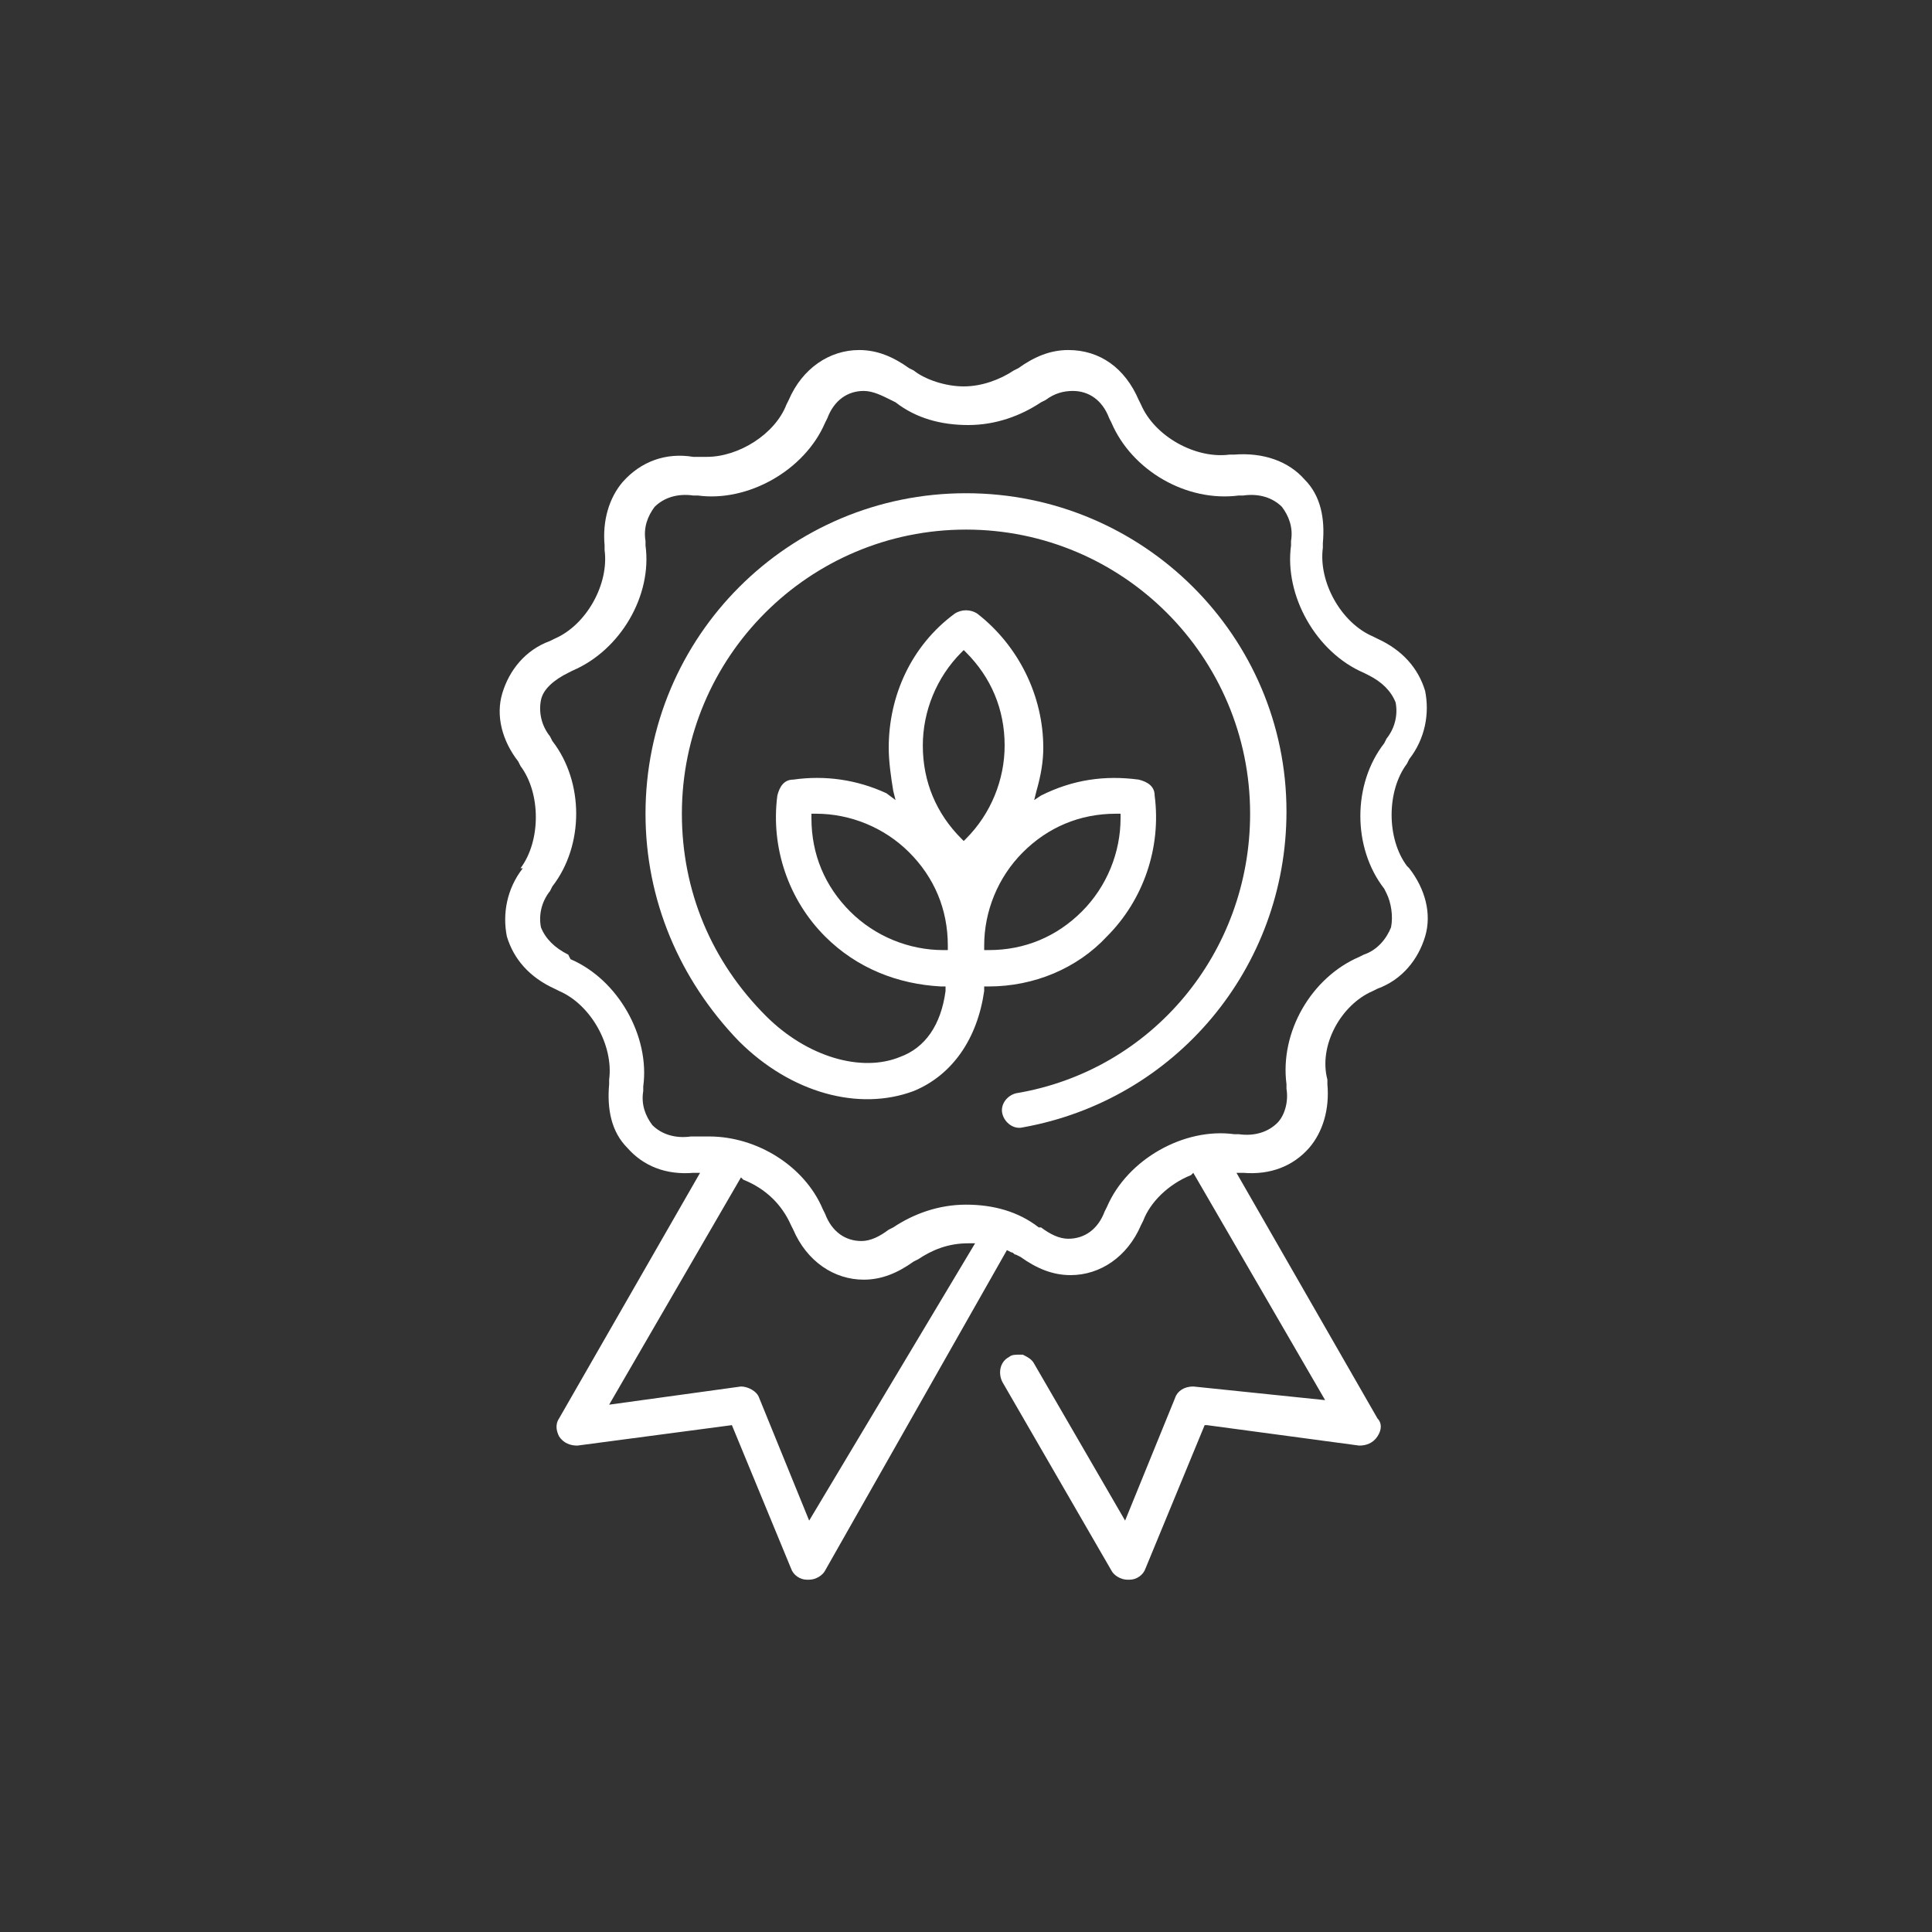
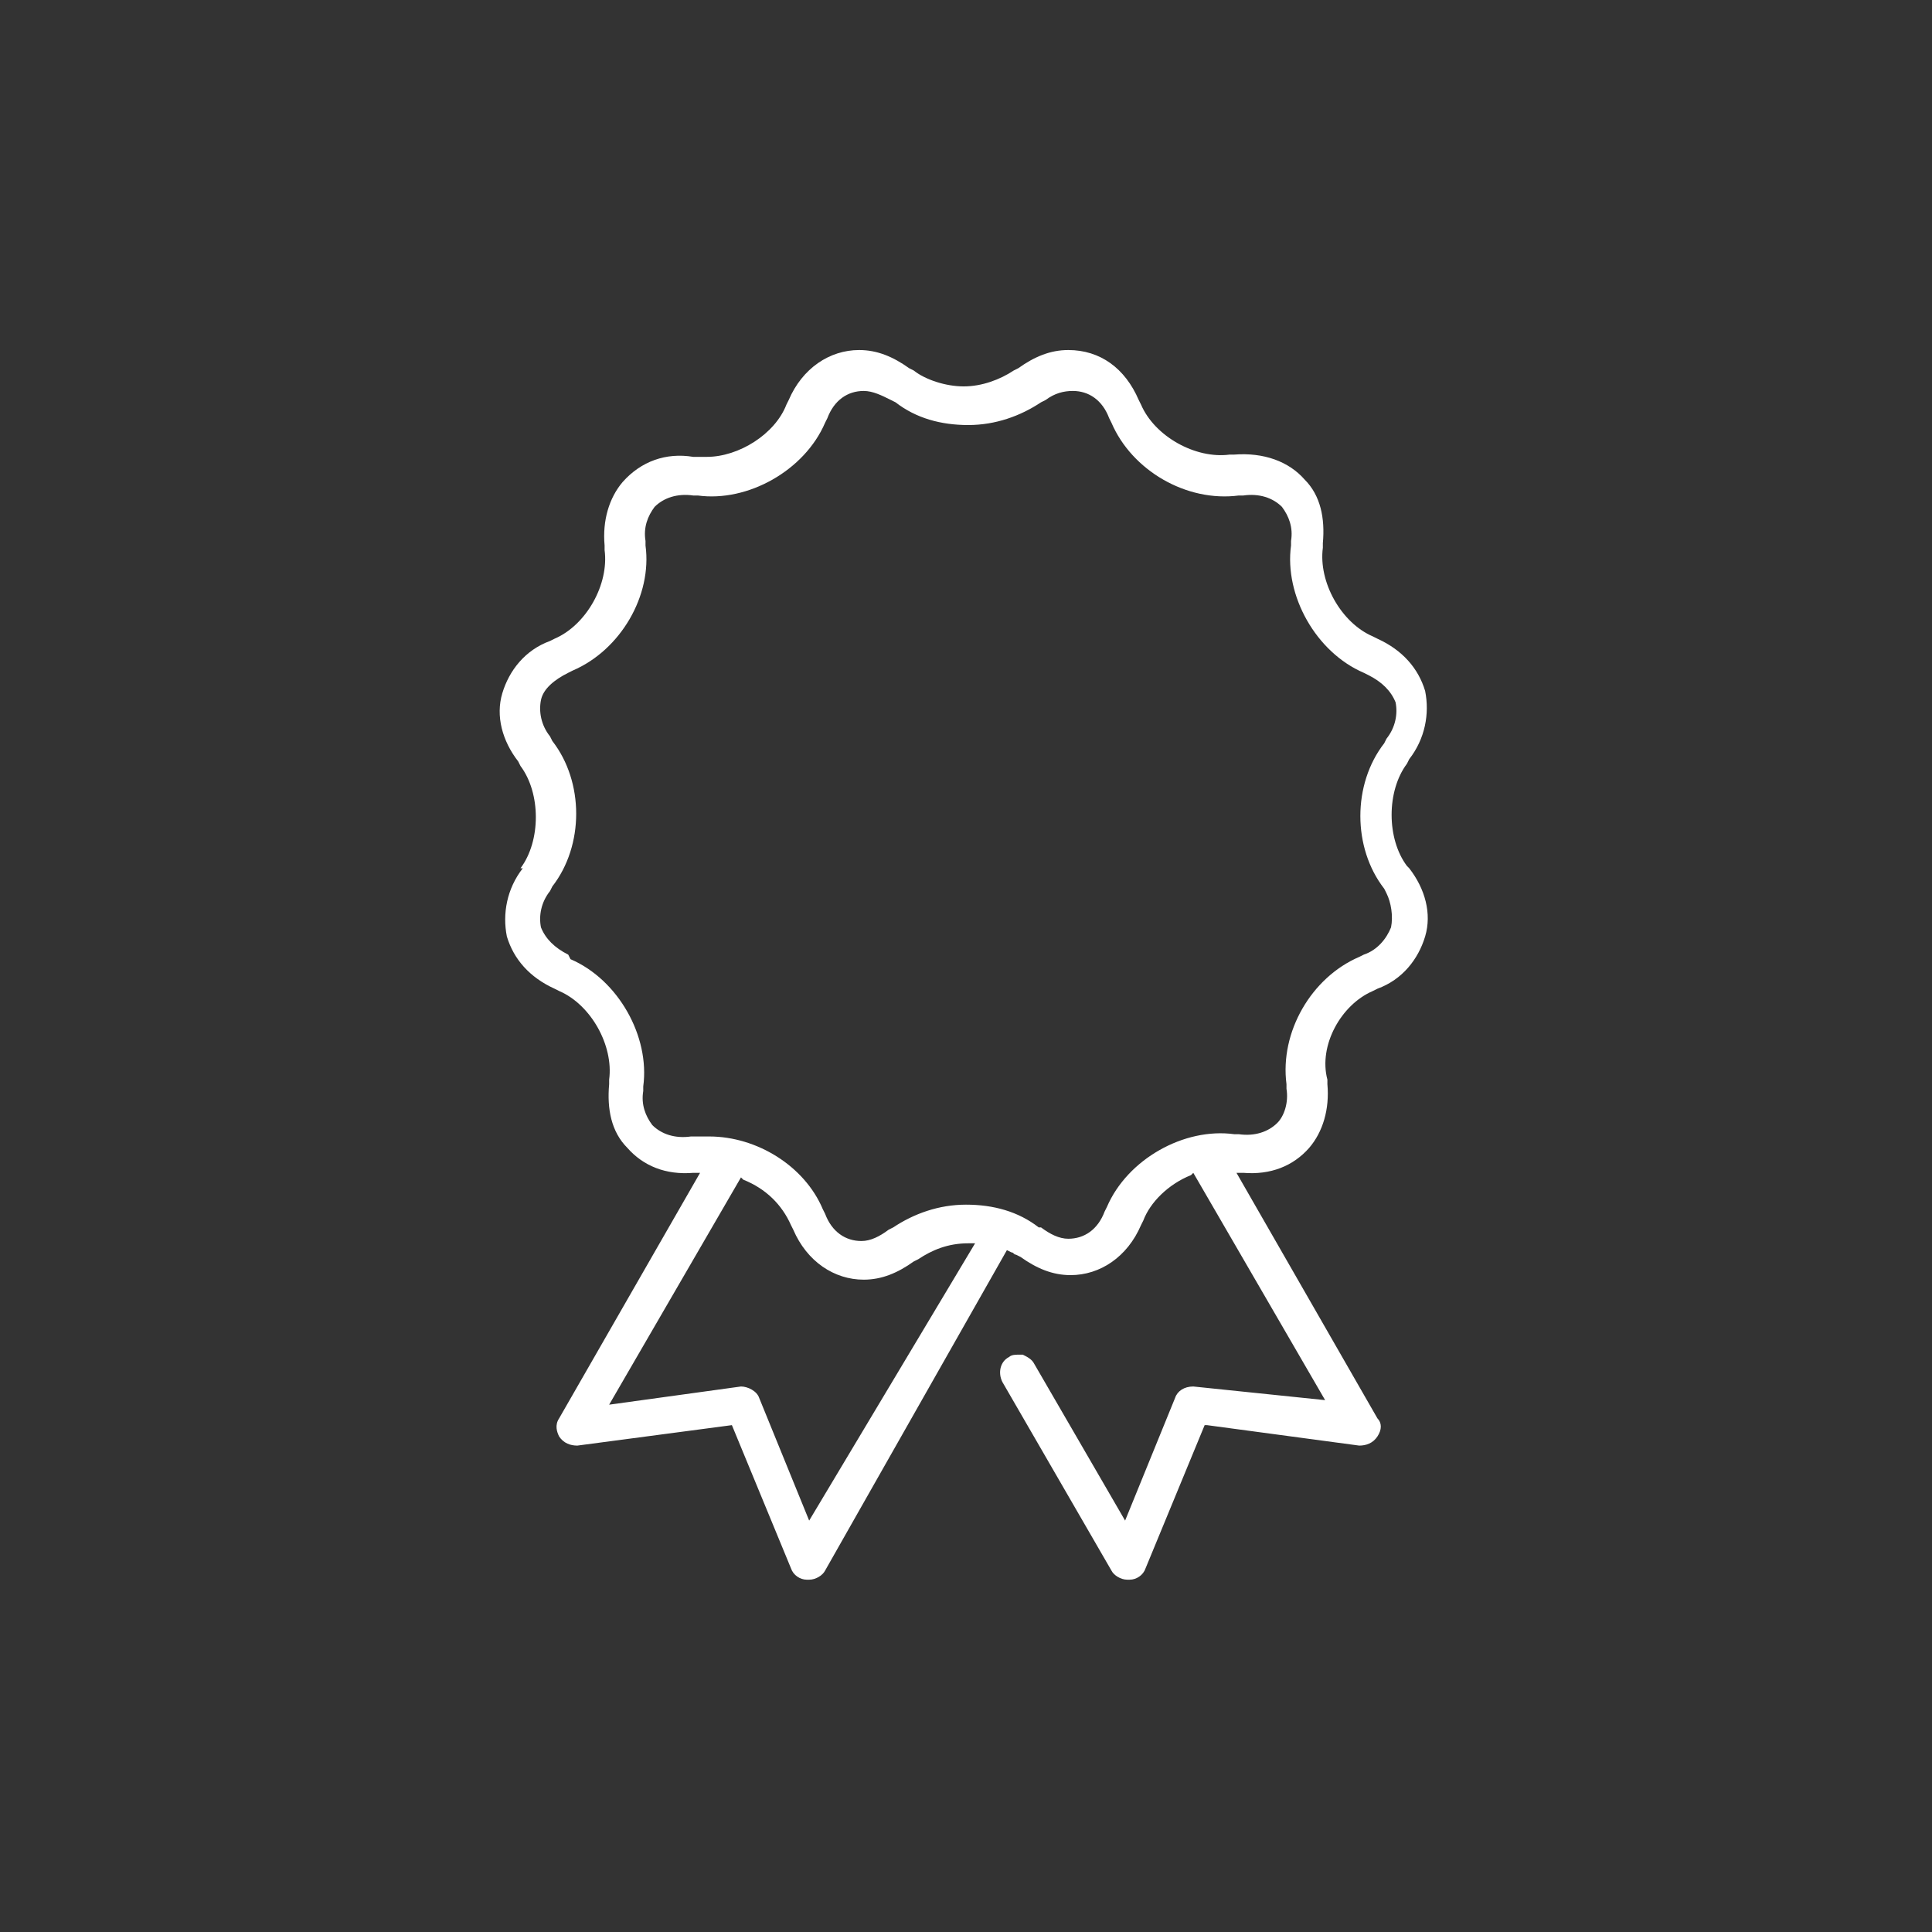
<svg xmlns="http://www.w3.org/2000/svg" version="1.1" id="圖層_1" x="0px" y="0px" viewBox="0 0 85 85" width="85" height="85" style="enable-background:new 0 0 85 85;" xml:space="preserve">
  <rect x="0" y="0" width="85" height="85" fill="#333333" stroke="none" />
  <style type="text/css">
	.st0{fill:#FFFFFF;}
</style>
  <g>
    <path class="st0" d="M61.9,38.1c-0.9-1.2-0.9-3.3,0-4.5l0.1-0.2c0.7-0.9,0.9-2,0.7-3c-0.3-1-1-1.8-2.1-2.3l-0.2-0.1   c-1.4-0.6-2.4-2.4-2.2-3.9l0-0.2c0.1-1.1-0.1-2.1-0.8-2.8c-0.7-0.8-1.8-1.2-3.1-1.1l-0.2,0c-1.5,0.2-3.3-0.8-3.9-2.2l-0.1-0.2   c-0.6-1.4-1.7-2.2-3.1-2.2c-0.8,0-1.5,0.3-2.2,0.8l-0.2,0.1c-0.6,0.4-1.4,0.7-2.2,0.7c-0.8,0-1.7-0.3-2.2-0.7l-0.2-0.1   c-0.7-0.5-1.4-0.8-2.2-0.8c-1.3,0-2.5,0.8-3.1,2.2l-0.1,0.2c-0.5,1.3-2.1,2.3-3.5,2.3c-0.1,0-0.2,0-0.4,0l-0.2,0   c-1.2-0.2-2.3,0.2-3.1,1.1c-0.6,0.7-0.9,1.7-0.8,2.8l0,0.2c0.2,1.5-0.8,3.3-2.2,3.9l-0.2,0.1c-1.1,0.4-1.8,1.3-2.1,2.3   c-0.3,1,0,2.1,0.7,3l0.1,0.2c0.9,1.2,0.9,3.3,0,4.5L23,38.2c-0.7,0.9-0.9,2-0.7,3c0.3,1,1,1.8,2.1,2.3l0.2,0.1   c1.4,0.6,2.4,2.4,2.2,3.9l0,0.2c-0.1,1.1,0.1,2.1,0.8,2.8c0.7,0.8,1.7,1.2,2.9,1.1l0.3,0l-6.2,10.8c-0.2,0.3-0.1,0.6,0,0.8   c0.2,0.3,0.5,0.4,0.8,0.4l6.8-0.9l2.6,6.3c0.1,0.3,0.4,0.5,0.7,0.5l0.1,0c0.3,0,0.6-0.2,0.7-0.4L44.3,55l0.2,0.1   c0.1,0,0.1,0.1,0.2,0.1l0.2,0.1c0.7,0.5,1.4,0.8,2.2,0.8c1.3,0,2.5-0.8,3.1-2.2l0.1-0.2c0.3-0.8,1.1-1.6,2.1-2l0.1-0.1l5.8,10   L52.5,61c-0.4,0-0.7,0.2-0.8,0.5l-2.2,5.4l-4-6.9c-0.1-0.2-0.3-0.3-0.5-0.4c-0.1,0-0.1,0-0.2,0c-0.1,0-0.3,0-0.4,0.1   c-0.4,0.2-0.5,0.7-0.3,1.1l4.8,8.3c0.1,0.2,0.4,0.4,0.7,0.4l0.1,0c0.3,0,0.6-0.2,0.7-0.5l2.6-6.3l0.1,0l6.7,0.9   c0.3,0,0.6-0.1,0.8-0.4c0.2-0.3,0.2-0.6,0-0.8l-6.2-10.8l0.3,0c1.2,0.1,2.2-0.3,2.9-1.1c0.6-0.7,0.9-1.7,0.8-2.8l0-0.2   C58,46,59,44.2,60.4,43.6l0.2-0.1c1.1-0.4,1.8-1.3,2.1-2.3c0.3-1,0-2.1-0.7-3L61.9,38.1z M35.6,66.9l-2.2-5.4   c-0.1-0.3-0.5-0.5-0.8-0.5l-5.8,0.8l5.8-10l0.1,0.1c1,0.4,1.7,1.1,2.1,2l0.1,0.2c0.6,1.4,1.8,2.2,3.1,2.2c0.8,0,1.5-0.3,2.2-0.8   l0.2-0.1c0.6-0.4,1.3-0.7,2.2-0.7l0.3,0L35.6,66.9z M61.2,40.8L61.2,40.8C61,41.3,60.6,41.8,60,42l-0.2,0.1   c-2.1,0.9-3.5,3.3-3.2,5.6l0,0.2c0.1,0.6-0.1,1.2-0.4,1.5c-0.4,0.4-1,0.6-1.7,0.5l-0.2,0c-2.2-0.3-4.7,1.1-5.6,3.2l-0.1,0.2   c-0.3,0.8-0.9,1.2-1.6,1.2c-0.4,0-0.8-0.2-1.2-0.5L45.7,54c-0.9-0.7-2-1-3.2-1c-1.2,0-2.3,0.4-3.2,1l-0.2,0.1   c-0.4,0.3-0.8,0.5-1.2,0.5c-0.7,0-1.3-0.4-1.6-1.2l-0.1-0.2c-0.8-1.9-2.9-3.2-5-3.2c-0.2,0-0.4,0-0.6,0l-0.2,0   c-0.7,0.1-1.3-0.1-1.7-0.5c-0.3-0.4-0.5-0.9-0.4-1.5l0-0.2c0.3-2.2-1.1-4.7-3.2-5.6L25,42c-0.6-0.3-1-0.7-1.2-1.2   c-0.1-0.5,0-1.1,0.4-1.6l0.1-0.2c1.4-1.8,1.4-4.6,0-6.4l-0.1-0.2c-0.4-0.5-0.5-1.1-0.4-1.6c0.1-0.5,0.6-0.9,1.2-1.2l0.2-0.1   c2.1-0.9,3.5-3.3,3.2-5.5l0-0.2c-0.1-0.6,0.1-1.1,0.4-1.5c0.4-0.4,1-0.6,1.7-0.5l0.2,0c2.2,0.3,4.7-1.1,5.6-3.2l0.1-0.2   c0.3-0.8,0.9-1.2,1.6-1.2c0.4,0,0.8,0.2,1.2,0.4l0.2,0.1c0.9,0.7,2,1,3.2,1c1.2,0,2.3-0.4,3.2-1l0.2-0.1c0.4-0.3,0.8-0.4,1.2-0.4   c0.7,0,1.3,0.4,1.6,1.2l0.1,0.2c0.9,2.1,3.3,3.5,5.6,3.2l0.2,0c0.7-0.1,1.3,0.1,1.7,0.5c0.3,0.4,0.5,0.9,0.4,1.5l0,0.2   c-0.3,2.2,1.1,4.7,3.2,5.6l0.2,0.1c0.6,0.3,1,0.7,1.2,1.2c0.1,0.5,0,1.1-0.4,1.6l-0.1,0.2c-1.4,1.8-1.4,4.6,0,6.4l0.1,0.2   C61.2,39.7,61.3,40.3,61.2,40.8z" />
-     <path class="st0" d="M42.5,21.7c-7.8,0-14.1,6.3-14.1,14.1c0,3.8,1.5,7.3,4.1,10c2.3,2.3,5.3,3.1,7.7,2.2c1.7-0.7,2.8-2.3,3.1-4.4   l0-0.2l0.2,0c0,0,0,0,0,0c2,0,3.9-0.8,5.2-2.2c1.6-1.6,2.4-3.9,2.1-6.2c0-0.4-0.3-0.6-0.7-0.7c-1.5-0.2-2.9,0-4.3,0.7l-0.3,0.2   l0.1-0.4c0.2-0.7,0.3-1.3,0.3-1.9c0-2.3-1.1-4.5-2.9-5.9c-0.3-0.2-0.7-0.2-1,0c-1.9,1.4-2.9,3.6-2.9,5.9c0,0.6,0.1,1.3,0.2,1.9   l0.1,0.4L39,34.9c-1.3-0.6-2.7-0.8-4.1-0.6c-0.4,0-0.6,0.3-0.7,0.7c-0.3,2.3,0.5,4.6,2.1,6.2c1.4,1.4,3.2,2.1,5.1,2.2l0.2,0l0,0.2   c-0.2,1.5-0.9,2.5-2,2.9c-1.7,0.7-4.1,0-5.9-1.8c-2.4-2.4-3.7-5.5-3.7-8.9c0-6.9,5.6-12.5,12.5-12.5c6.9,0,12.5,5.6,12.5,12.5   c0,6.1-4.3,11.3-10.3,12.3c-0.4,0.1-0.7,0.5-0.6,0.9c0.1,0.4,0.5,0.7,0.9,0.6c6.7-1.2,11.6-7,11.6-13.9   C56.6,28,50.3,21.7,42.5,21.7z M49.1,35.8l0.2,0V36c0,1.5-0.6,3-1.7,4.1c-1.1,1.1-2.5,1.7-4.1,1.7l-0.2,0l0-0.2   c0-1.5,0.6-3,1.7-4.1C46.1,36.4,47.5,35.8,49.1,35.8z M42.3,28.7l0.1-0.1l0.1,0.1c1.1,1.1,1.7,2.5,1.7,4.1c0,1.5-0.6,3-1.7,4.1   L42.4,37l-0.1-0.1c-1.1-1.1-1.7-2.5-1.7-4.1C40.6,31.3,41.2,29.8,42.3,28.7z M41.5,41.8c-1.5,0-3-0.6-4.1-1.7   c-1.1-1.1-1.7-2.5-1.7-4.1l0-0.2l0.2,0c1.5,0,3,0.6,4.1,1.7c1.1,1.1,1.7,2.5,1.7,4.1l0,0.2L41.5,41.8z" />
  </g>
</svg>